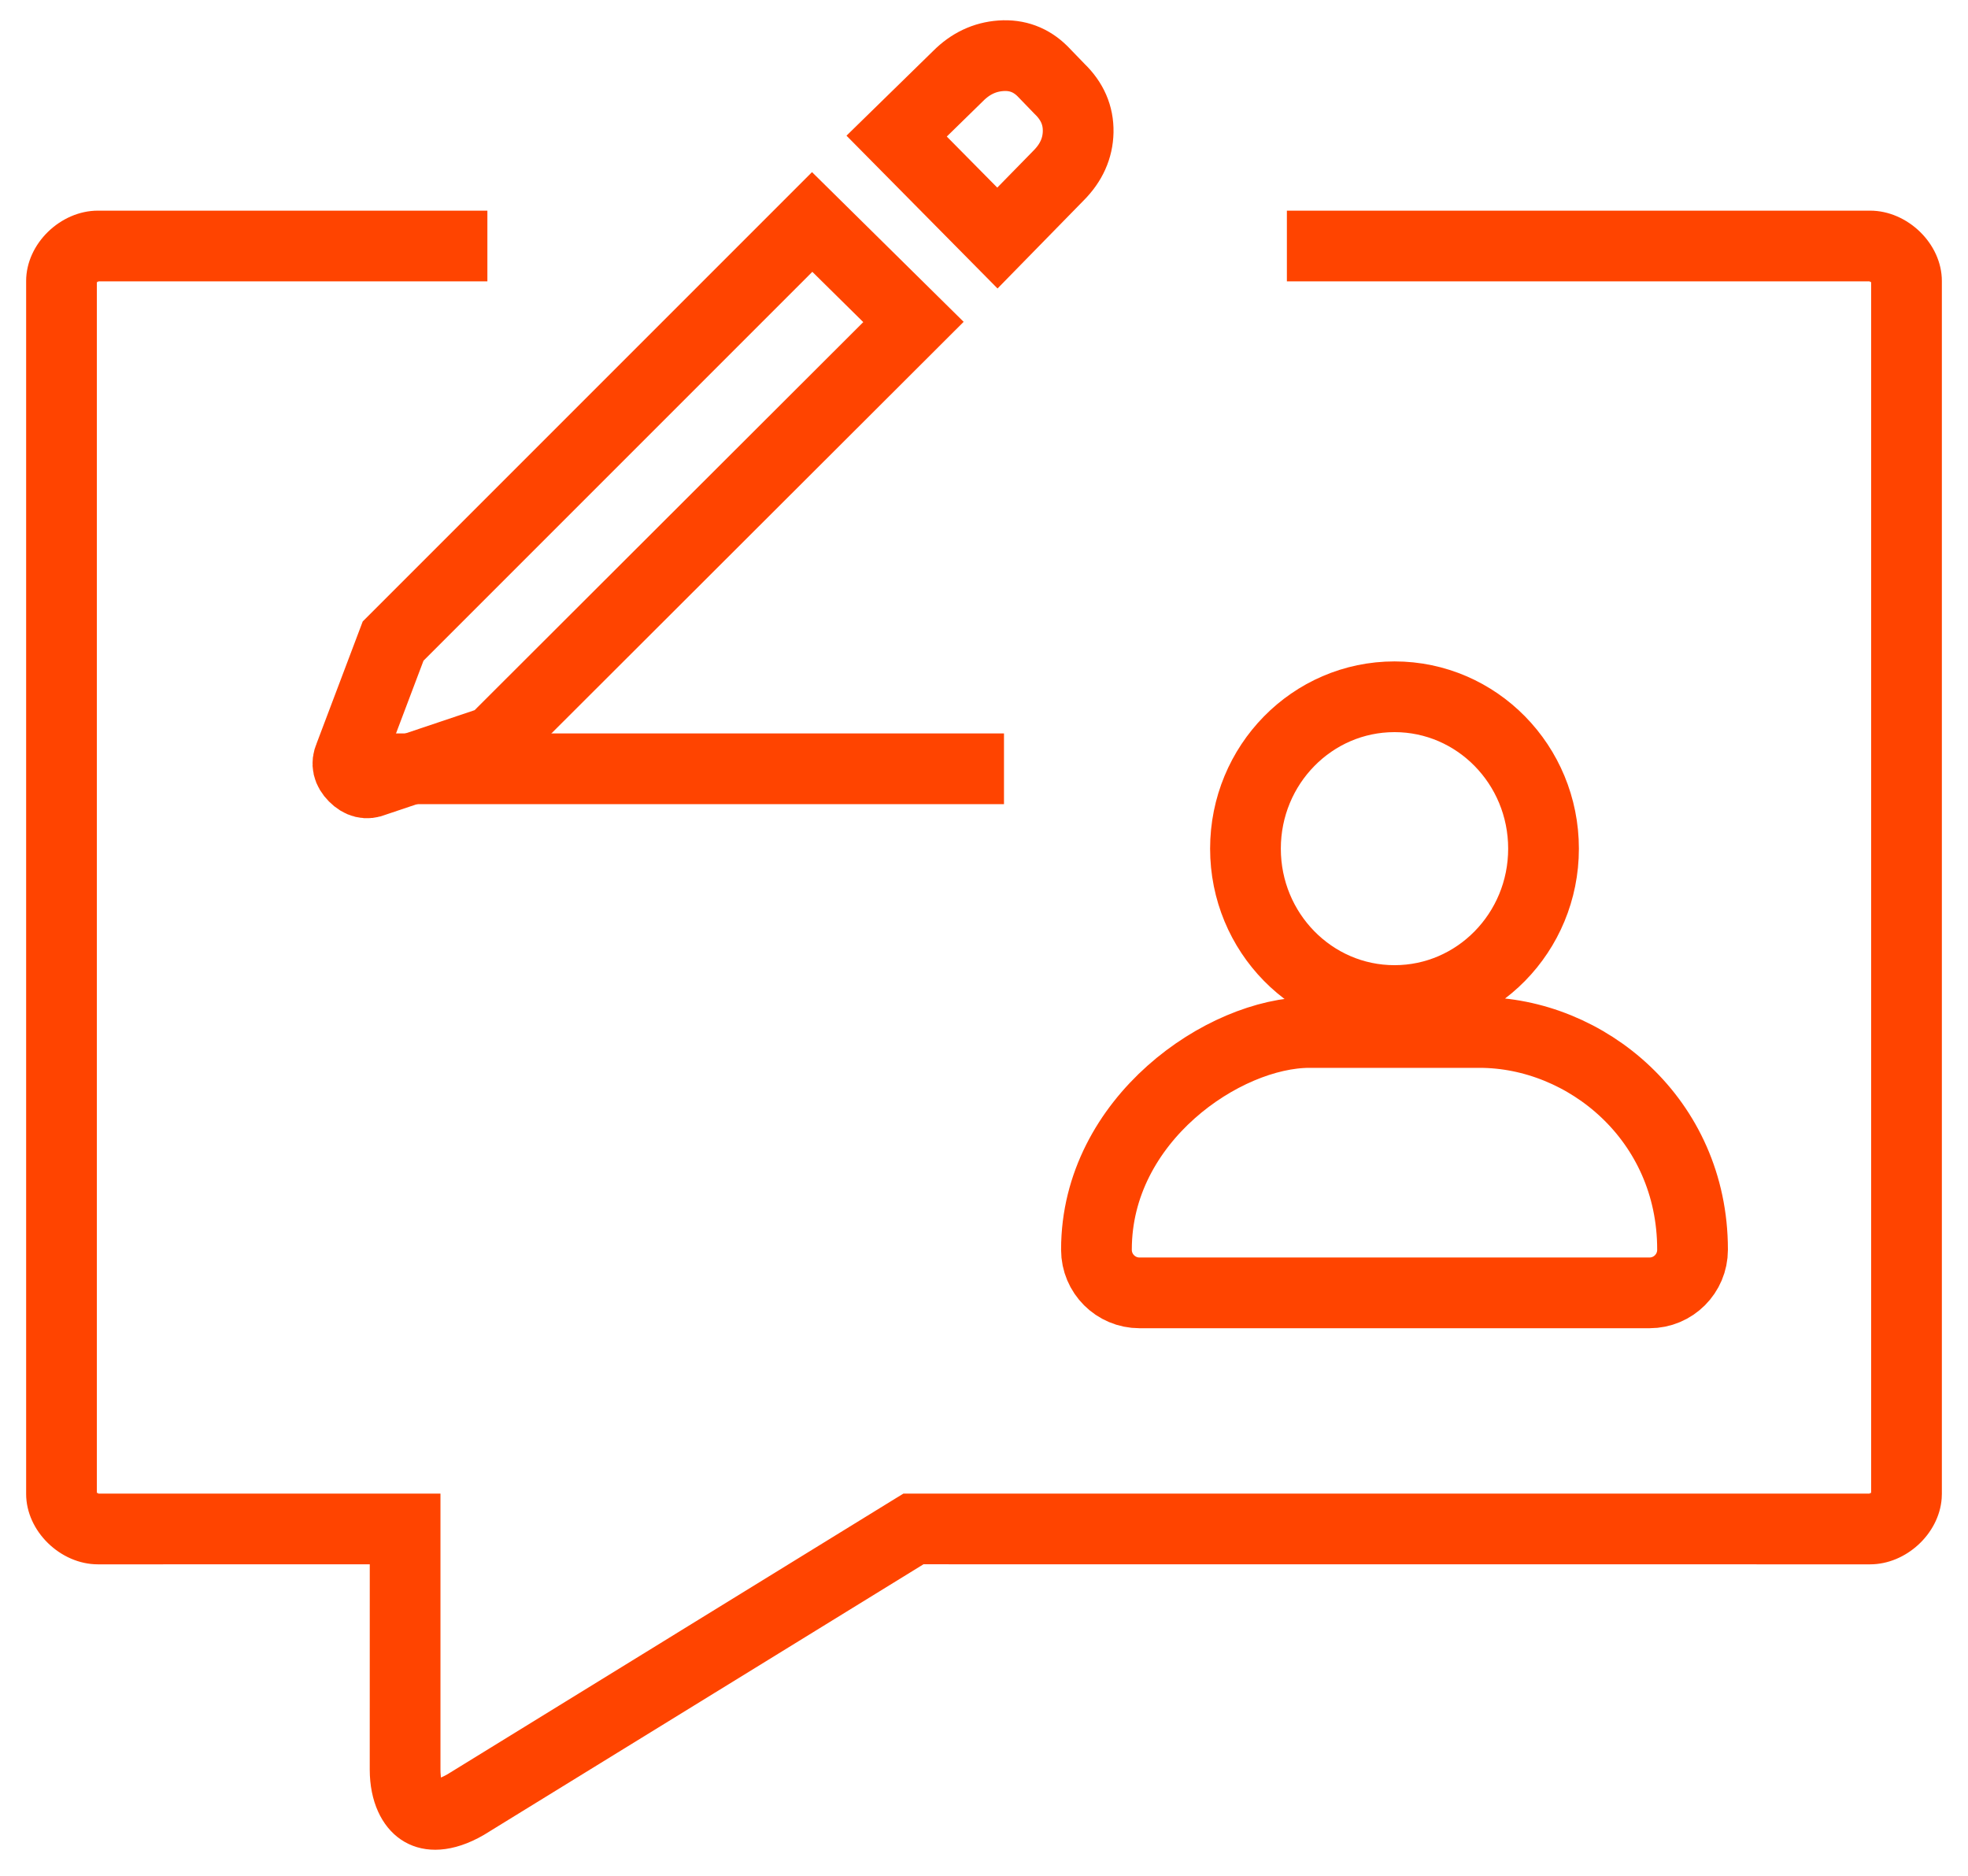
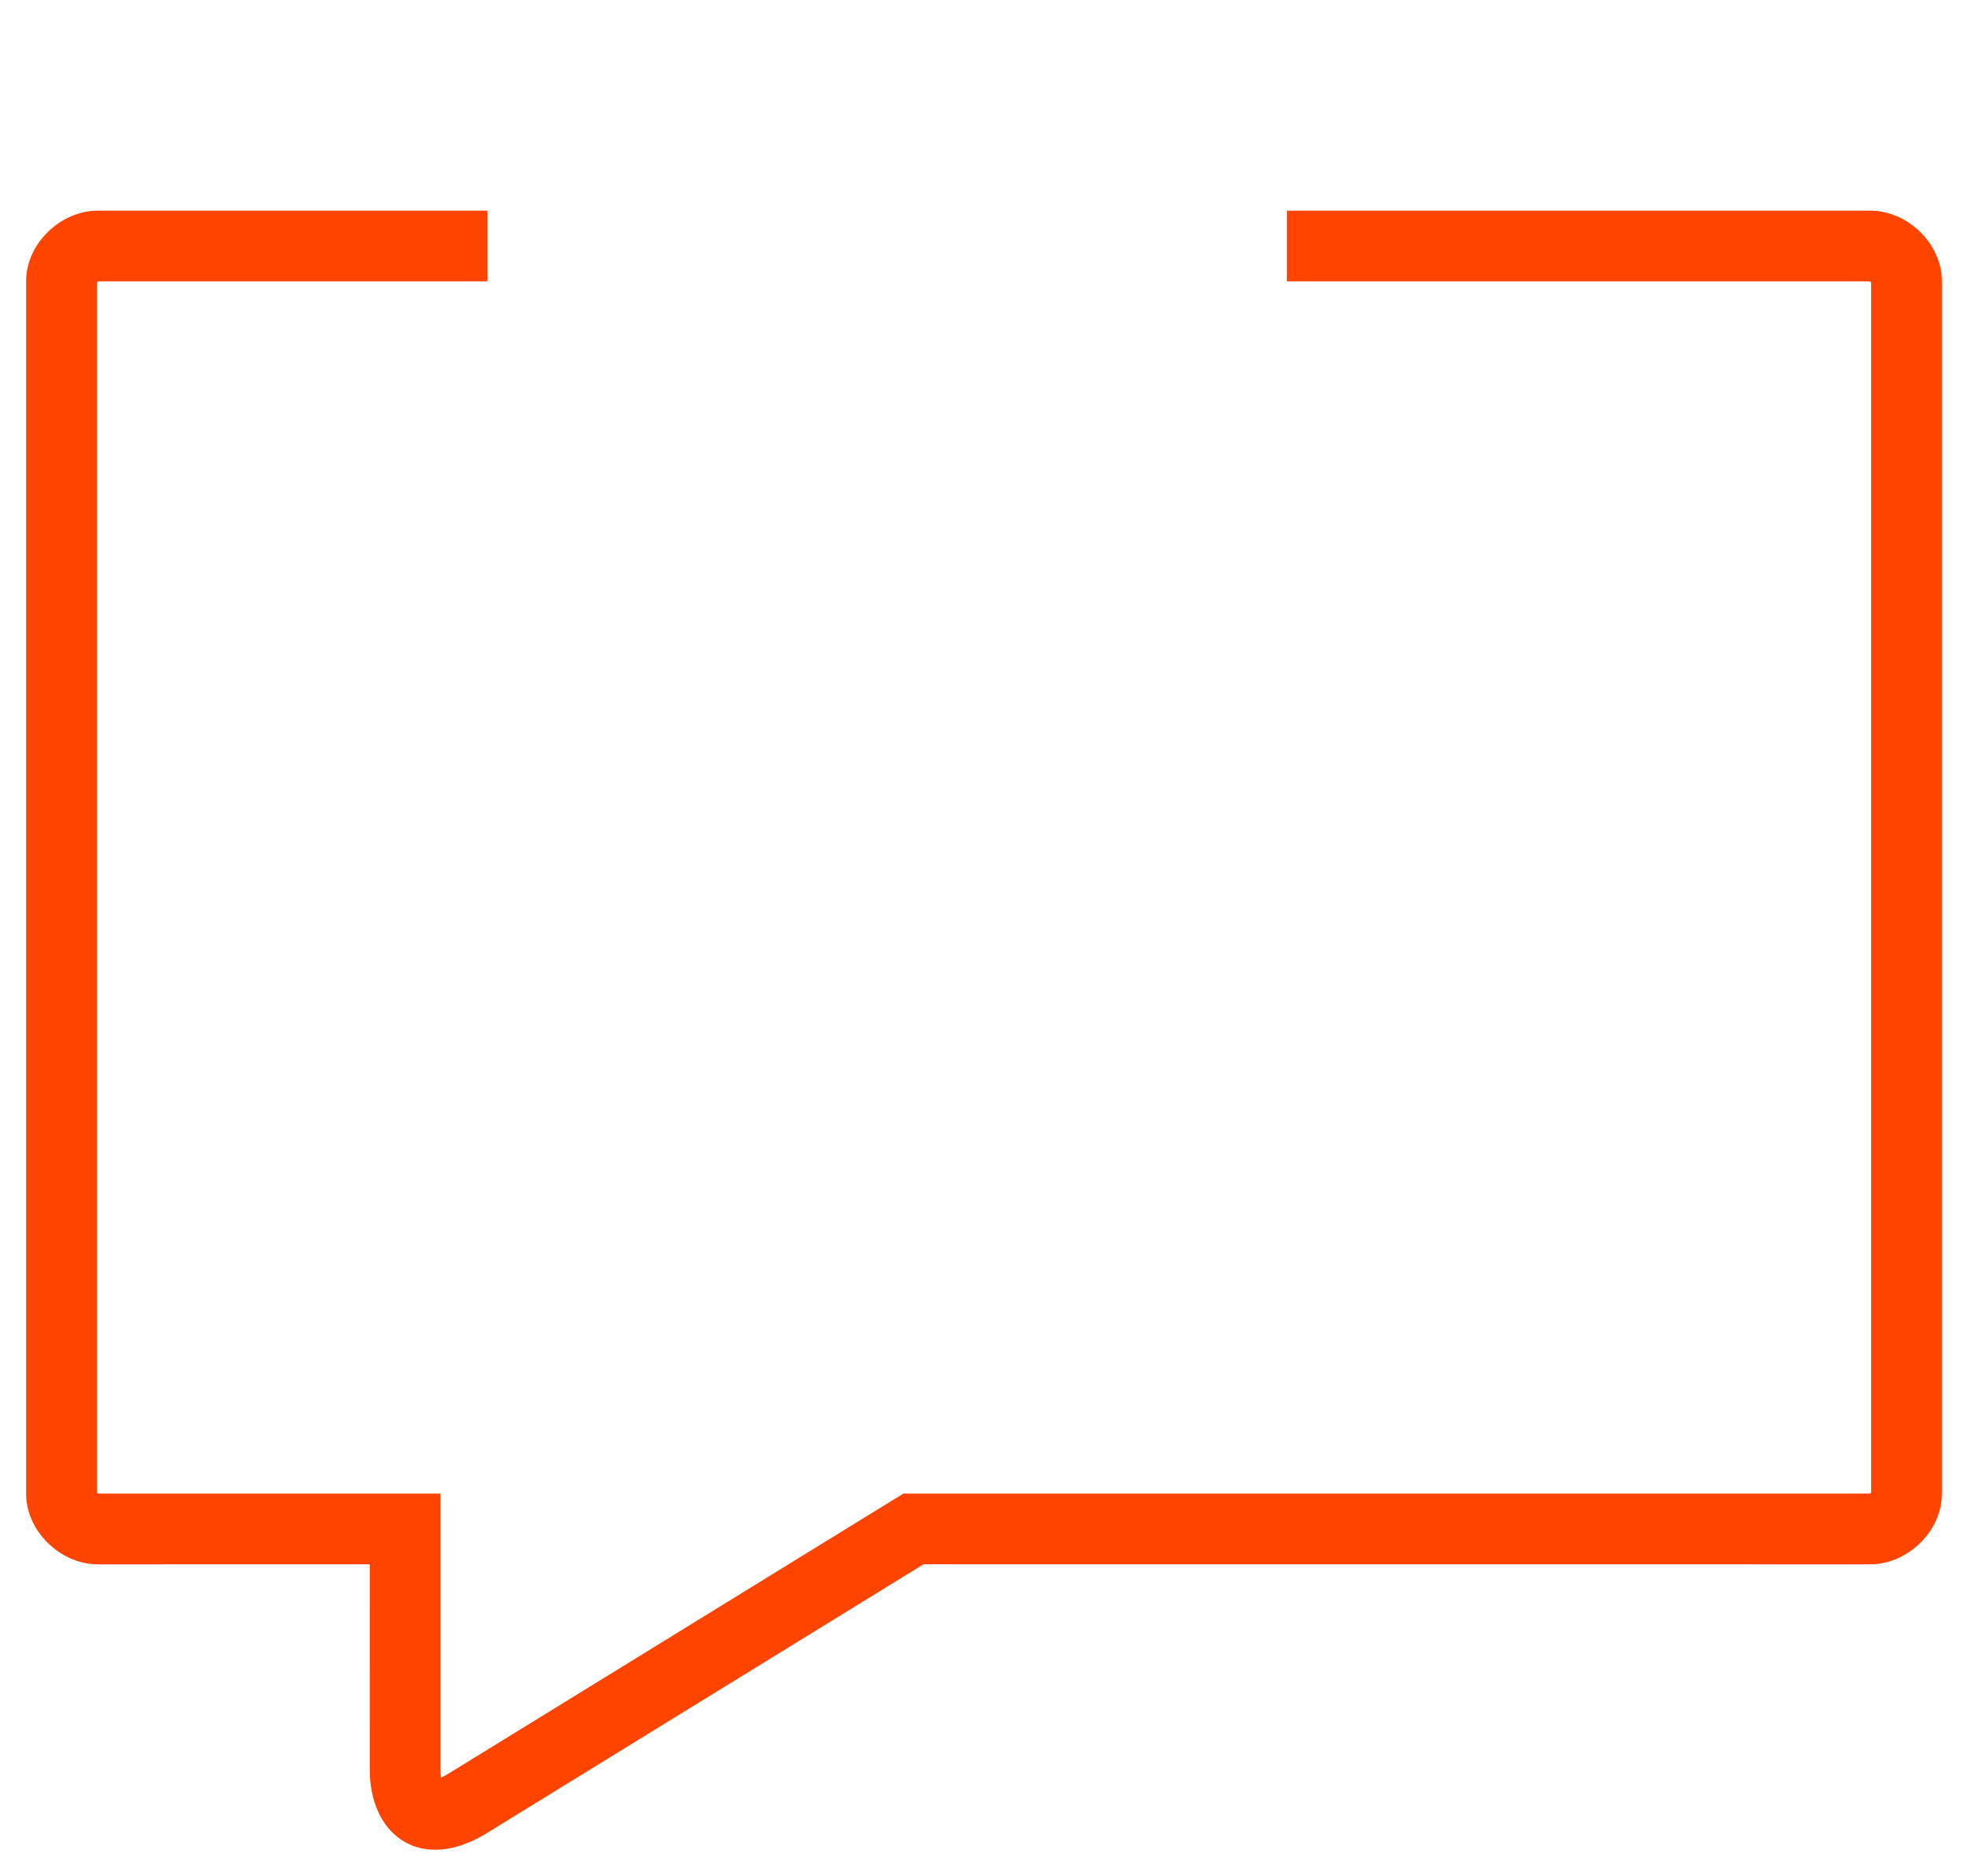
<svg xmlns="http://www.w3.org/2000/svg" width="64" height="61" viewBox="0 0 64 61" fill="none">
  <path d="M60.816 6.85C62.034 6.85 63.15 7.924 63.15 9.139V48.579L63.144 48.73C63.056 49.882 61.983 50.87 60.816 50.87L30.032 50.868L29.946 50.921C26.4 53.104 24.822 54.076 23.381 54.963L23.237 55.051L22.778 55.334C21.858 55.9 20.888 56.497 19.389 57.42C17.223 58.753 16.604 59.134 16.206 59.379L16.114 59.436C15.996 59.509 15.889 59.575 15.75 59.66L15.723 59.676L15.556 59.768C13.557 60.812 12.024 59.609 12.024 57.541L12.025 50.869L3.184 50.87C1.967 50.87 0.85 49.794 0.85 48.579V9.139C0.85 7.924 1.967 6.85 3.184 6.85H15.85V9.149L3.184 9.15C3.211 9.15 3.173 9.192 3.156 9.169L3.15 9.139V48.579C3.15 48.504 3.218 48.57 3.184 48.57H14.324V57.541L14.326 57.636C14.328 57.694 14.333 57.743 14.337 57.784L14.34 57.801L14.368 57.79C14.397 57.777 14.429 57.762 14.463 57.745L14.565 57.689L14.595 57.67C15.153 57.326 15.238 57.275 18.184 55.461C19.682 54.539 20.652 53.942 21.573 53.375L22.184 52.998C23.671 52.083 25.308 51.076 29.101 48.74L29.379 48.57H60.816C60.782 48.57 60.85 48.505 60.85 48.579V9.139C60.85 9.214 60.783 9.15 60.816 9.15L41.85 9.149V6.85H60.816Z" fill="#FF4400" />
-   <path fill-rule="evenodd" clip-rule="evenodd" d="M26.412 7.218L29.706 10.47L16.056 24.098L12.156 25.409C11.93 25.508 11.716 25.457 11.514 25.253C11.312 25.05 11.262 24.831 11.367 24.596L12.784 20.847L26.412 7.218ZM33.903 2.317L34.457 2.89C34.87 3.288 35.072 3.753 35.062 4.287C35.051 4.82 34.838 5.295 34.422 5.711L32.436 7.741L29.159 4.426L31.159 2.471C31.558 2.07 32.022 1.851 32.548 1.814C33.075 1.777 33.527 1.944 33.903 2.317Z" stroke="#FF4400" stroke-width="2.3" />
-   <path d="M12.5 25H31.5" stroke="#FF4400" stroke-width="2.3" stroke-linecap="square" />
-   <path fill-rule="evenodd" clip-rule="evenodd" d="M50.196 27.597C50.196 30.325 48.026 32.536 45.35 32.536C42.673 32.536 40.503 30.325 40.503 27.597C40.503 24.869 42.673 22.658 45.35 22.658C48.026 22.658 50.196 24.869 50.196 27.597ZM42.58 33.575H48.119C51.58 33.575 55.042 36.398 55.042 40.631V40.642C55.042 41.416 54.415 42.042 53.642 42.042H37.057C36.284 42.042 35.657 41.416 35.657 40.642V40.631C35.657 36.398 39.811 33.575 42.58 33.575Z" stroke="#FF4400" stroke-width="2.3" />
</svg>